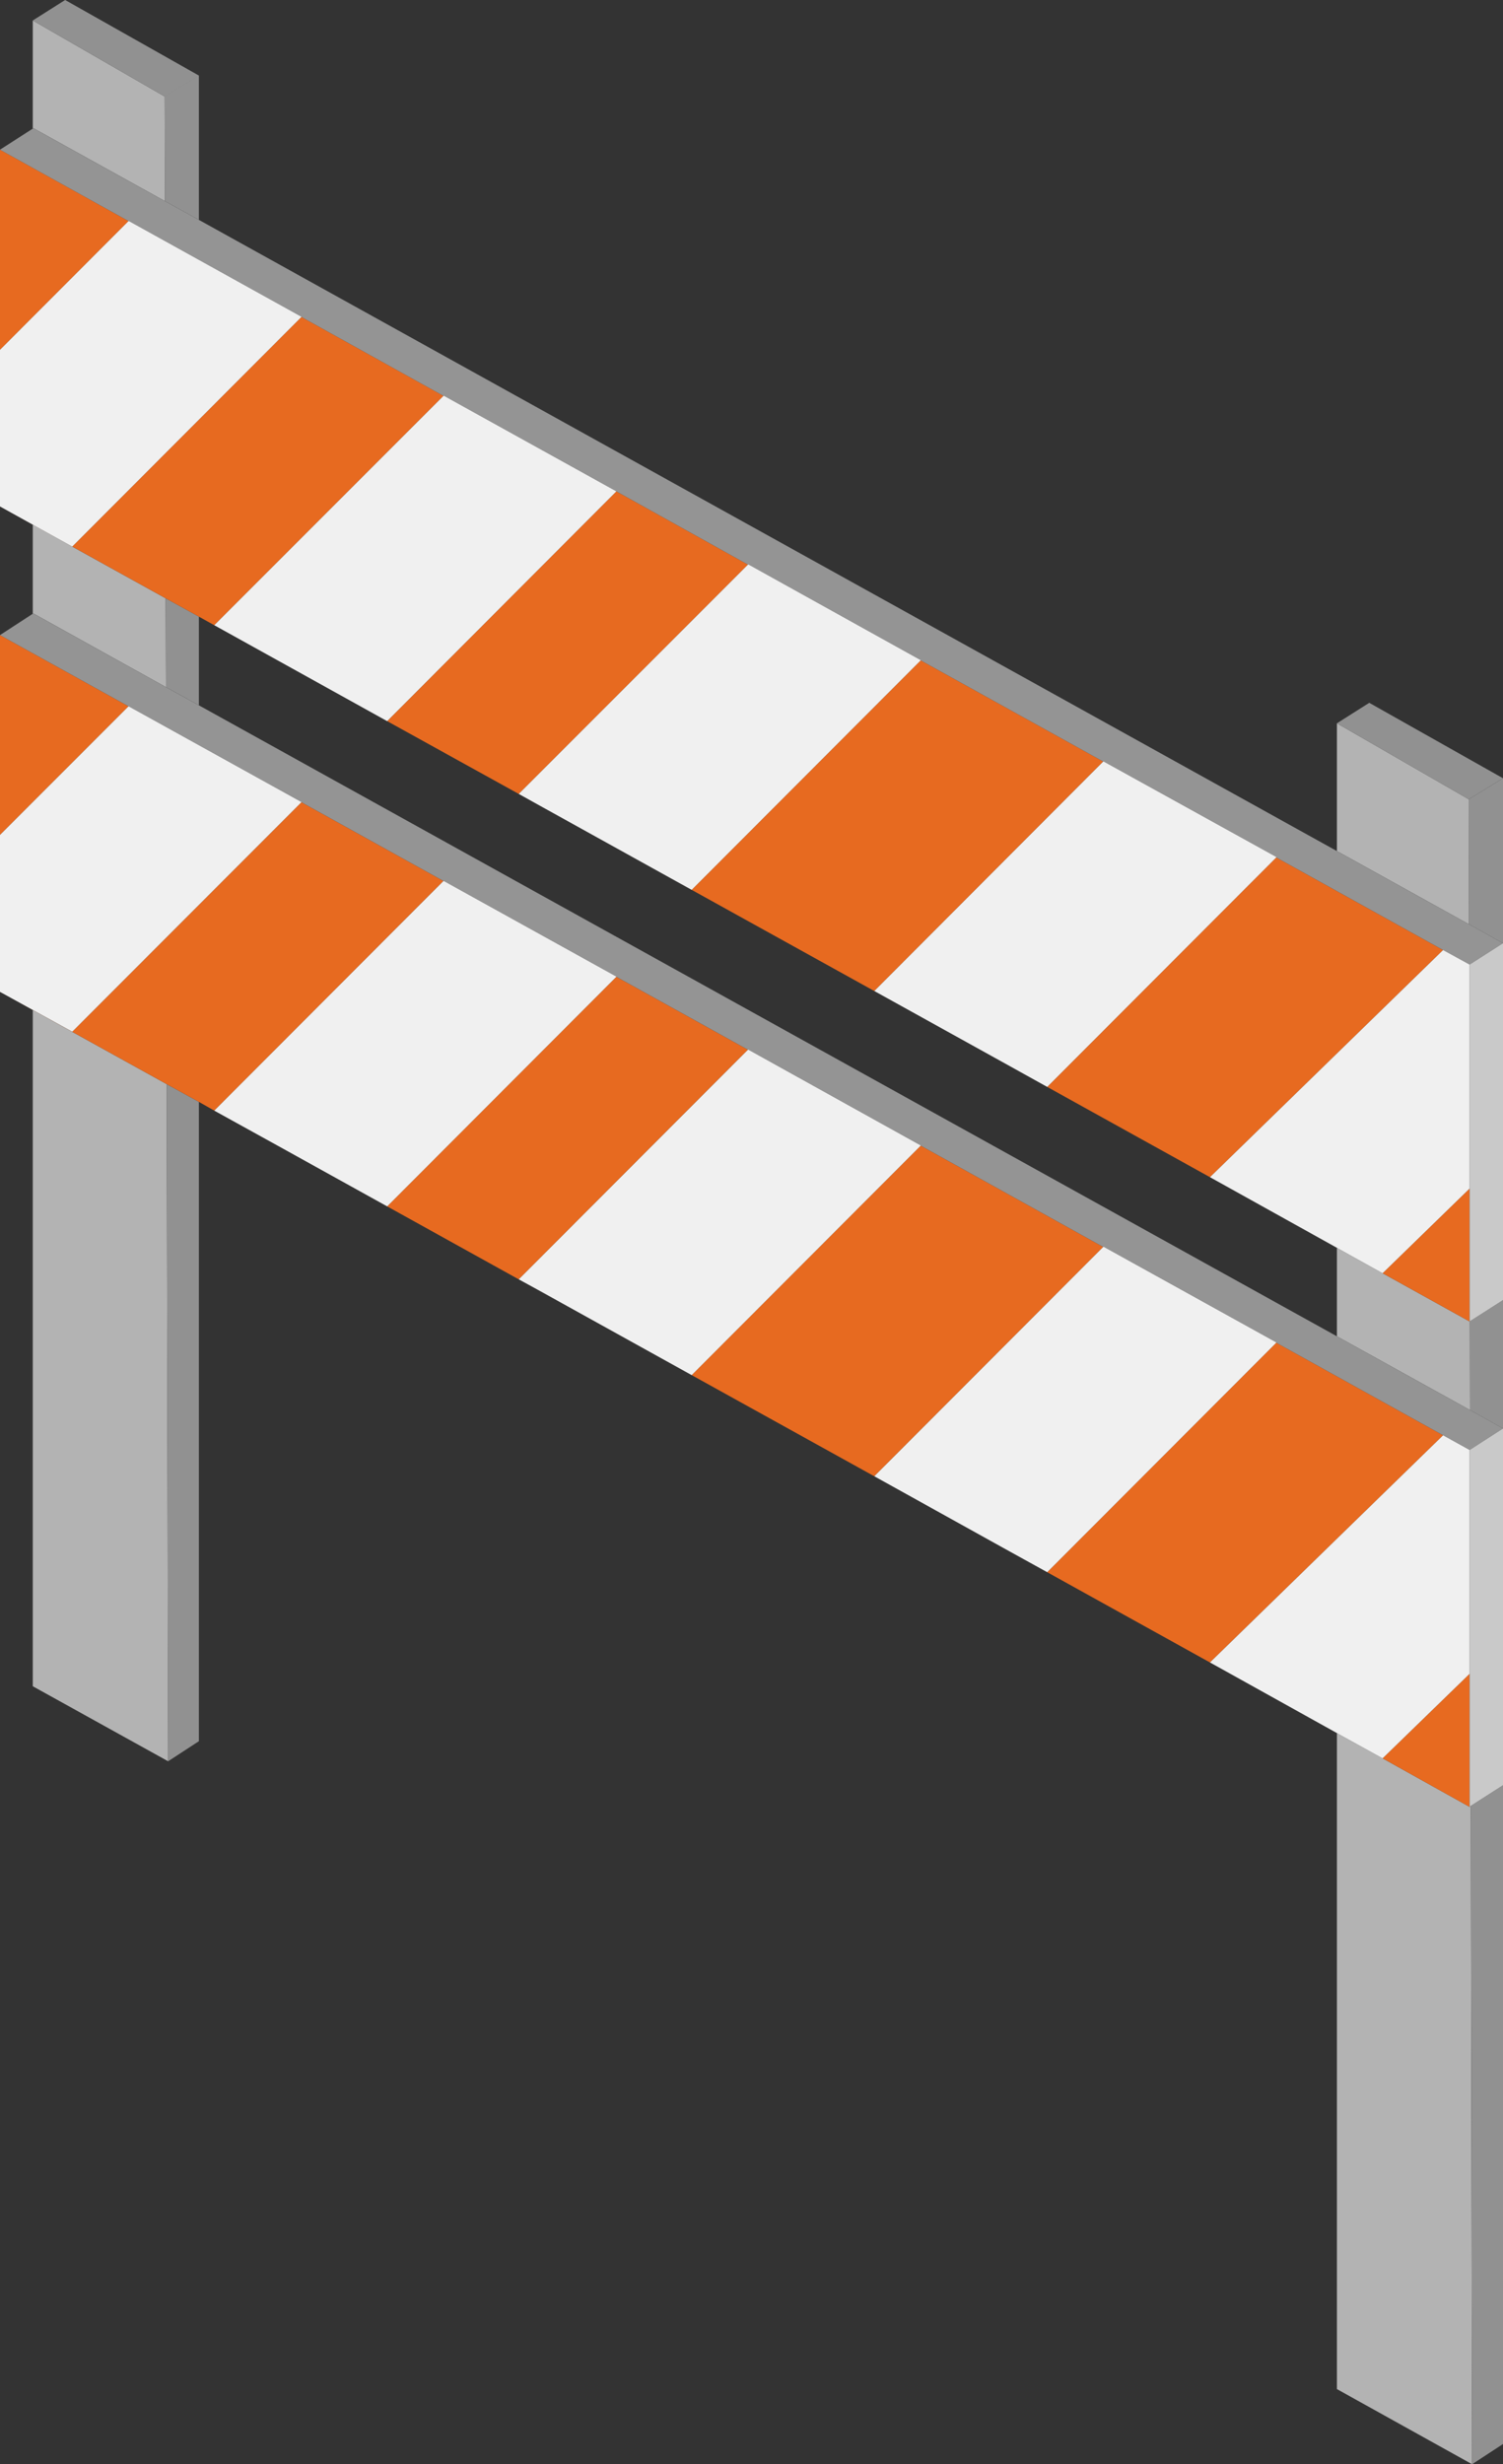
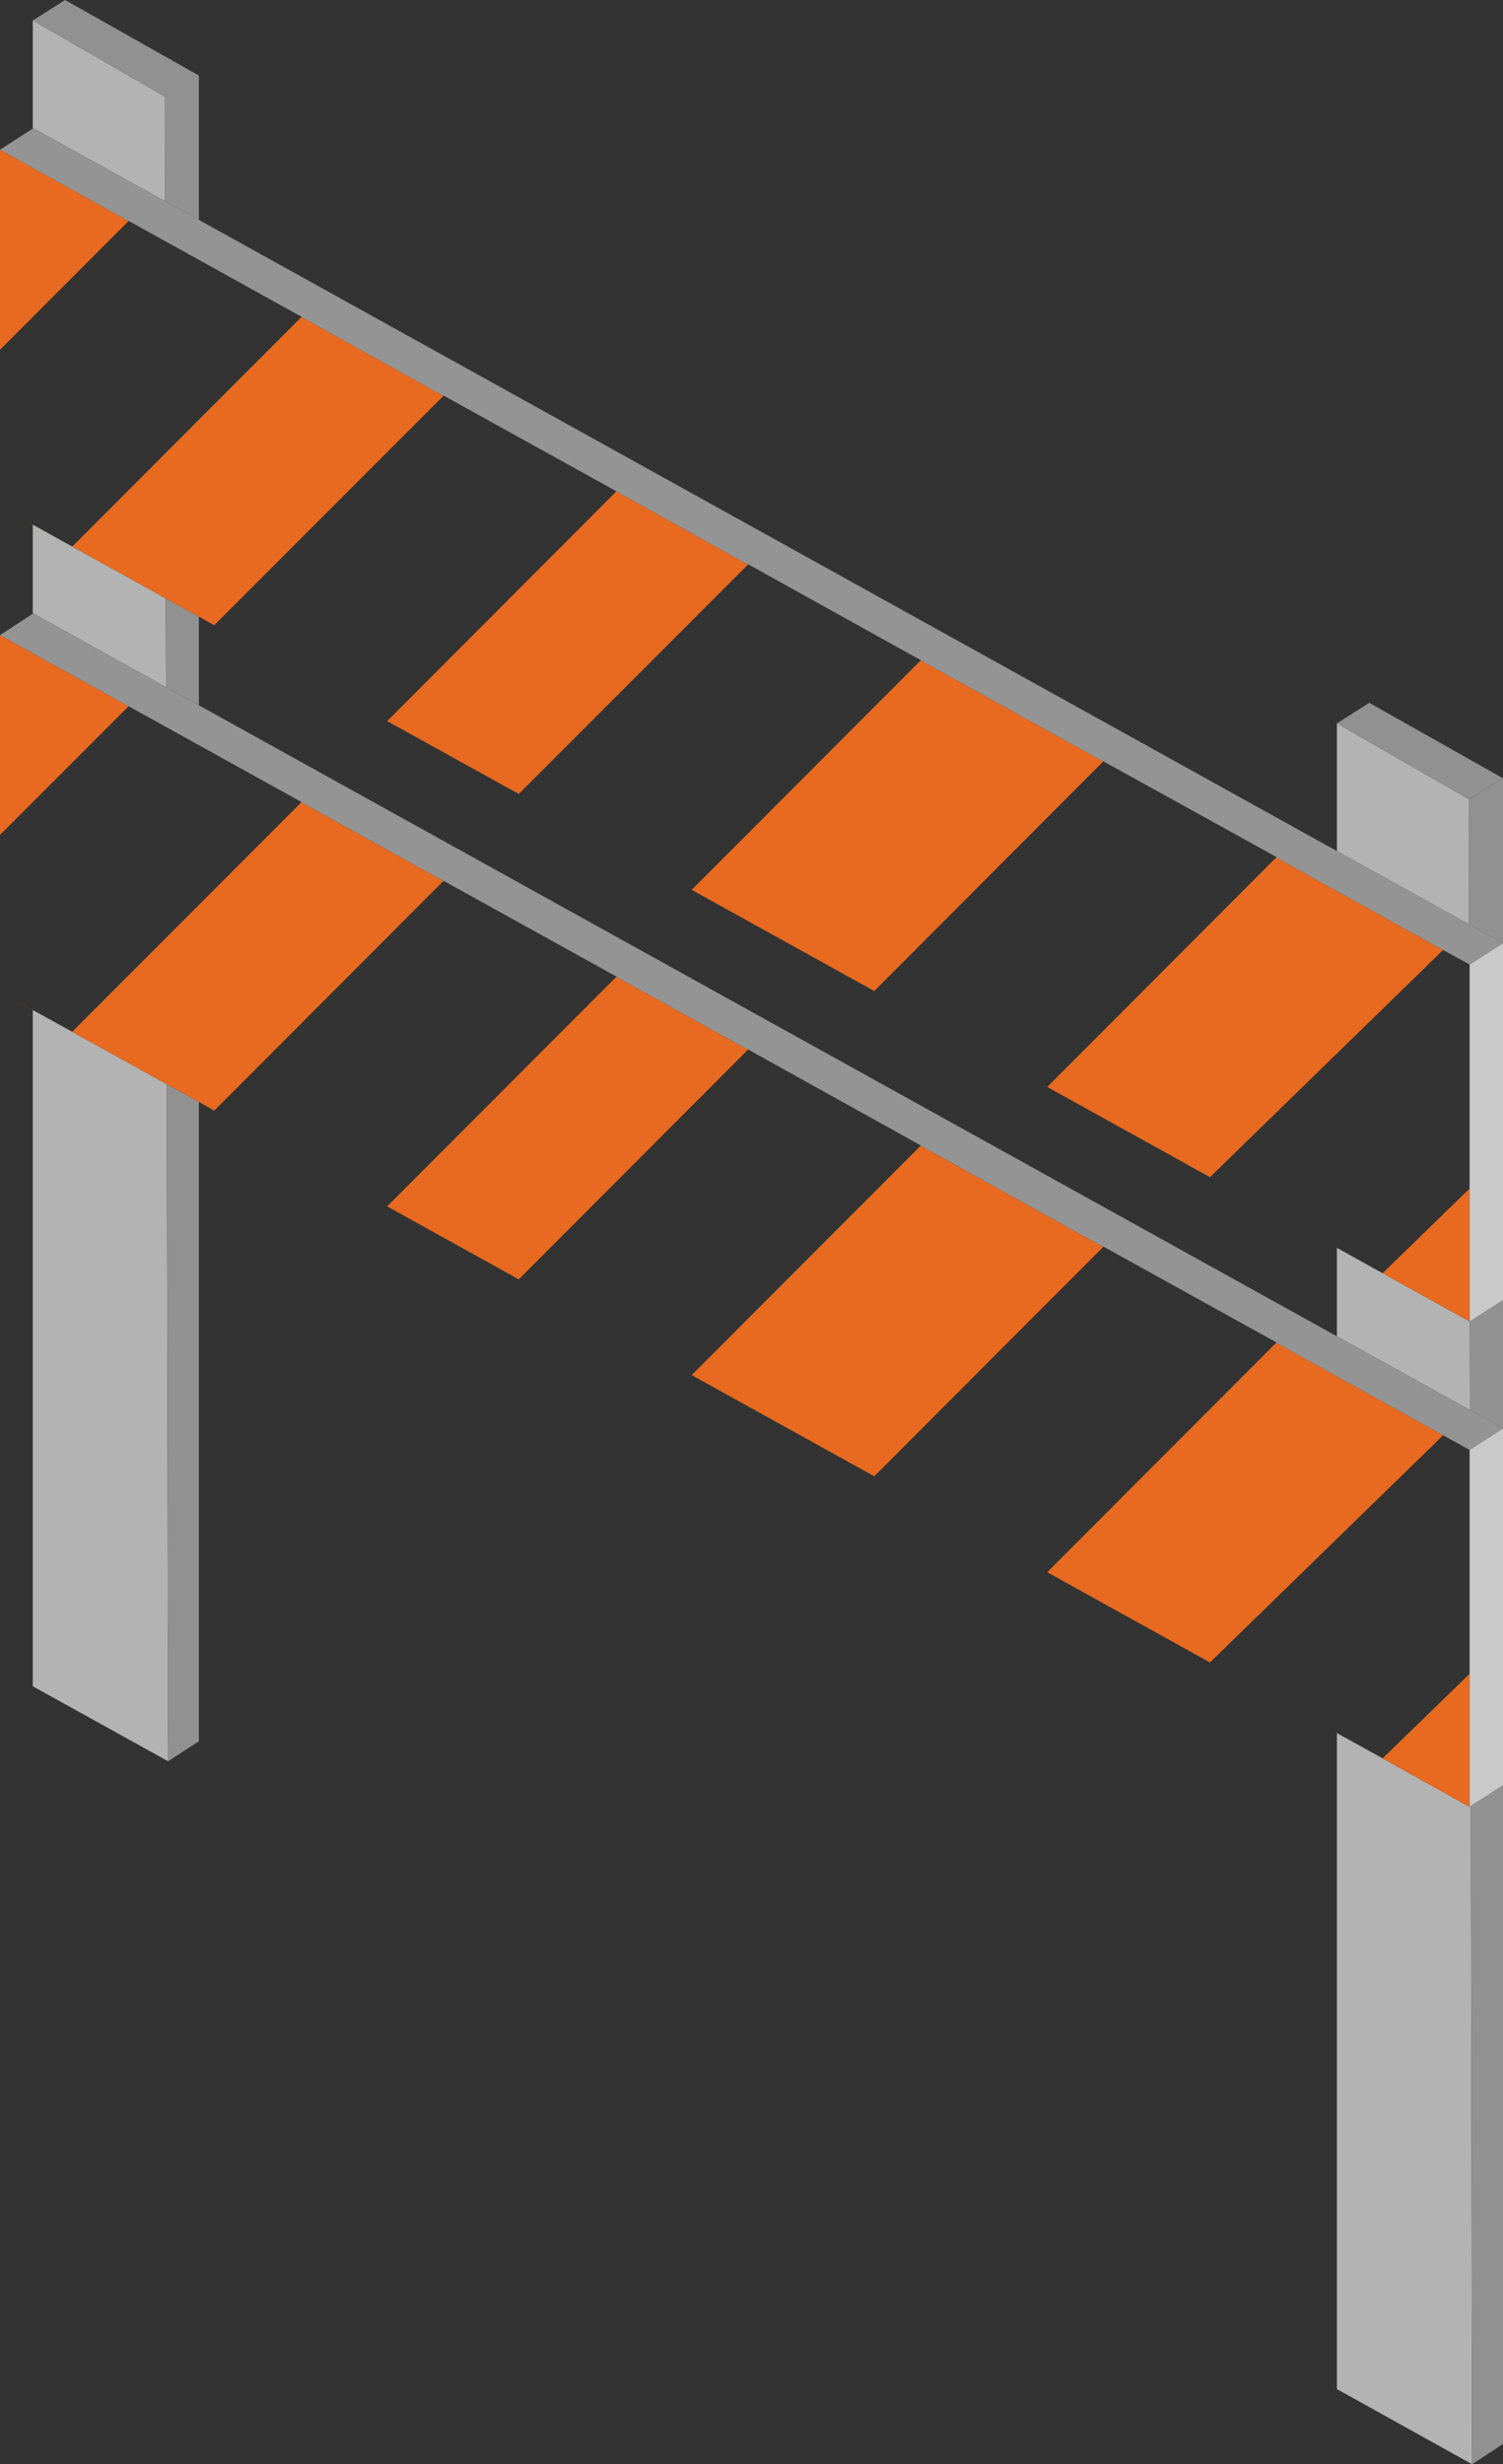
<svg xmlns="http://www.w3.org/2000/svg" width="83" height="136" viewBox="0 0 83 136" fill="none">
  <rect x="0" y="0" width="83" height="136" fill="#333333" stroke="none" />
  <g clip-path="url(#clip0_9_53)">
    <path d="M3.99 56.947l-2.18-1.203v37.32l7.475 4.14-.08-37.37-5.216-2.887zM9.108 11.1l-.016-5.774L1.81 1.13v5.967l.032-.024L9.108 11.1zM1.843 33.856l7.321 4.066-.016-4.9-5.159-2.856-2.179-1.211v4.917l.032-.016z" fill="#B3B3B3" />
    <path d="M9.108 11.1l1.875 1.035V4.171l-1.89 1.155.015 5.775zm.177 86.104l1.698-1.107V60.813l-1.779-.978.08 37.369zm1.698-63.172l-1.835-1.01.016 4.9 1.819 1.003v-4.893zm0-29.862L3.597 0 1.81 1.13l7.282 4.196 1.89-1.155z" fill="#919191" />
    <path d="M73.828 68.866v4.885l7.346 4.066-.009-4.892-.008.008-4.806-2.663-2.523-1.404zm7.329 30.856l-4.806-2.679-2.523-1.395v36.205L81.294 136l-.072-36.334-.064.056zm-.047-55.608l-7.282-4.195v7.05l7.297 4.043-.016-6.898z" fill="#B3B3B3" />
    <path d="M81.126 51.012L83 52.055V42.95l-1.89 1.163.016 6.898zm.048 26.805L83 78.837v-7.083l-1.835 1.17.008 4.893zm.12 58.183L83 134.885V98.527l-1.778 1.139.072 36.334z" fill="#919191" />
    <path d="M29.8 44.46l8.396 4.651 10.085 5.583 7.082 3.922-7.082-3.922 12.641-12.665-10.077-5.583-12.65 12.665L29.8 44.46zm37.018 20.508l12.874-12.536-9.213-5.11L57.83 59.987l8.988 4.981zM21.38 39.799l7.267 4.018 12.657-12.656-7.266-4.043L21.38 39.8zM9.148 33.022l1.835 1.01.849.473 4.166 2.31-4.166-2.31 12.657-12.657-7.843-4.355L3.99 30.166 0 27.952v-8.646L7.098 12.2 0 8.26v19.691l1.81 1.003 2.18 1.211 5.158 2.856zM76.351 70.27l4.806 2.663v-7.34l-4.806 4.677z" fill="#E76A20" />
    <path d="M7.098 12.2l.008-.008 9.549 5.293-.009.008 7.843 4.356.008-.017 9.549 5.286h-.008l7.266 4.043.016-.016 9.533 5.293-.008.008 10.077 5.583.016-.008 9.55 5.277-.009.024 9.213 5.11 1.466.802L83 52.054l-1.874-1.042-7.298-4.042-62.845-34.835-1.875-1.034-7.266-4.027-.032.024L0 8.261 7.098 12.2z" fill="#949494" />
    <path d="M81.157 65.594v7.339l.008-.008L83 71.754v-19.7l-1.843 1.18v12.36z" fill="#C9C9C9" />
-     <path d="M7.106 12.192l-.008.008L0 19.306v8.646l3.99 2.214 12.656-12.673.008-.008-9.548-5.293zM21.38 39.799l12.658-12.68h.008l-9.549-5.287-.008.017-12.657 12.656 4.166 2.31L21.38 39.8zm7.267 4.018l1.153.642 8.396 4.652 12.649-12.665.008-.008-9.533-5.293-.016.016-12.657 12.656zm26.716 14.799l2.467 1.371 12.65-12.665.007-.024-9.549-5.277-.016.008-12.64 12.665 7.08 3.922zm11.455 6.352l7.01 3.898 2.523 1.404 4.806-4.676v-12.36l-1.465-.802-12.874 12.536z" fill="#F0F0F0" />
    <path d="M60.922 68.818l-10.077-5.59-12.65 12.664-8.523-4.724 8.524 4.724 10.085 5.583 7.082 3.93-7.082-3.93 12.641-12.657zM24.489 48.622l-7.843-4.347L3.99 56.939 0 54.742v-8.663l7.098-7.098L0 35.05v-.008 19.699l1.81 1.002 2.18 1.203 5.214 2.888 1.779.978.849.482 3.629 2.005-3.629-2.005 12.657-12.673zm9.549 5.285L21.38 66.58l7.266 4.027 12.657-12.673-7.266-4.026zm47.119 45.815v-7.347l-4.806 4.668 4.806 2.68zm-1.465-20.509l-9.213-5.11L57.83 86.77l8.988 4.98 12.874-12.536z" fill="#E76A20" />
    <path d="M73.828 73.75L10.983 38.926l-1.819-1.003-7.322-4.066-.032.016L0 35.05l7.098 3.93h.008l9.549 5.286-.009.008 7.843 4.347.008-.008 9.549 5.286-.008.008 7.266 4.026.016-.008 9.533 5.294-.008.008 10.077 5.59.016-.016 9.55 5.286-.009.016 9.213 5.109 1.466.81L83 78.836l-1.826-1.019-7.346-4.066z" fill="#949494" />
    <path d="M81.157 80.023v19.699l.065-.056L83 98.527V78.836l-1.843 1.187z" fill="#C9C9C9" />
-     <path d="M0 46.08v8.662l3.99 2.197 12.656-12.664.008-.008-9.548-5.286h-.008L0 46.079zm34.046 7.82l-9.549-5.286-.008.008-12.657 12.673 3.629 2.005 5.92 3.28 12.657-12.672.008-.008zm16.799 9.328l.008-.008-9.533-5.294-.016.008-12.657 12.673 1.025.561 8.524 4.724 12.649-12.664zm19.642 10.86l-9.549-5.286-.016.016-12.64 12.657 7.08 3.93 2.468 1.364 12.65-12.665.007-.016zm10.67 18.287V80.023l-1.465-.81L66.818 91.75l7.01 3.898 2.523 1.395 4.806-4.668z" fill="#F0F0F0" />
    <path d="M83 42.951l-7.386-4.163-1.786 1.131 7.281 4.195L83 42.951z" fill="#919191" />
  </g>
  <defs>
    <clipPath id="clip0_9_53">
      <path fill="#fff" d="M0 0h83v136H0z" />
    </clipPath>
  </defs>
</svg>